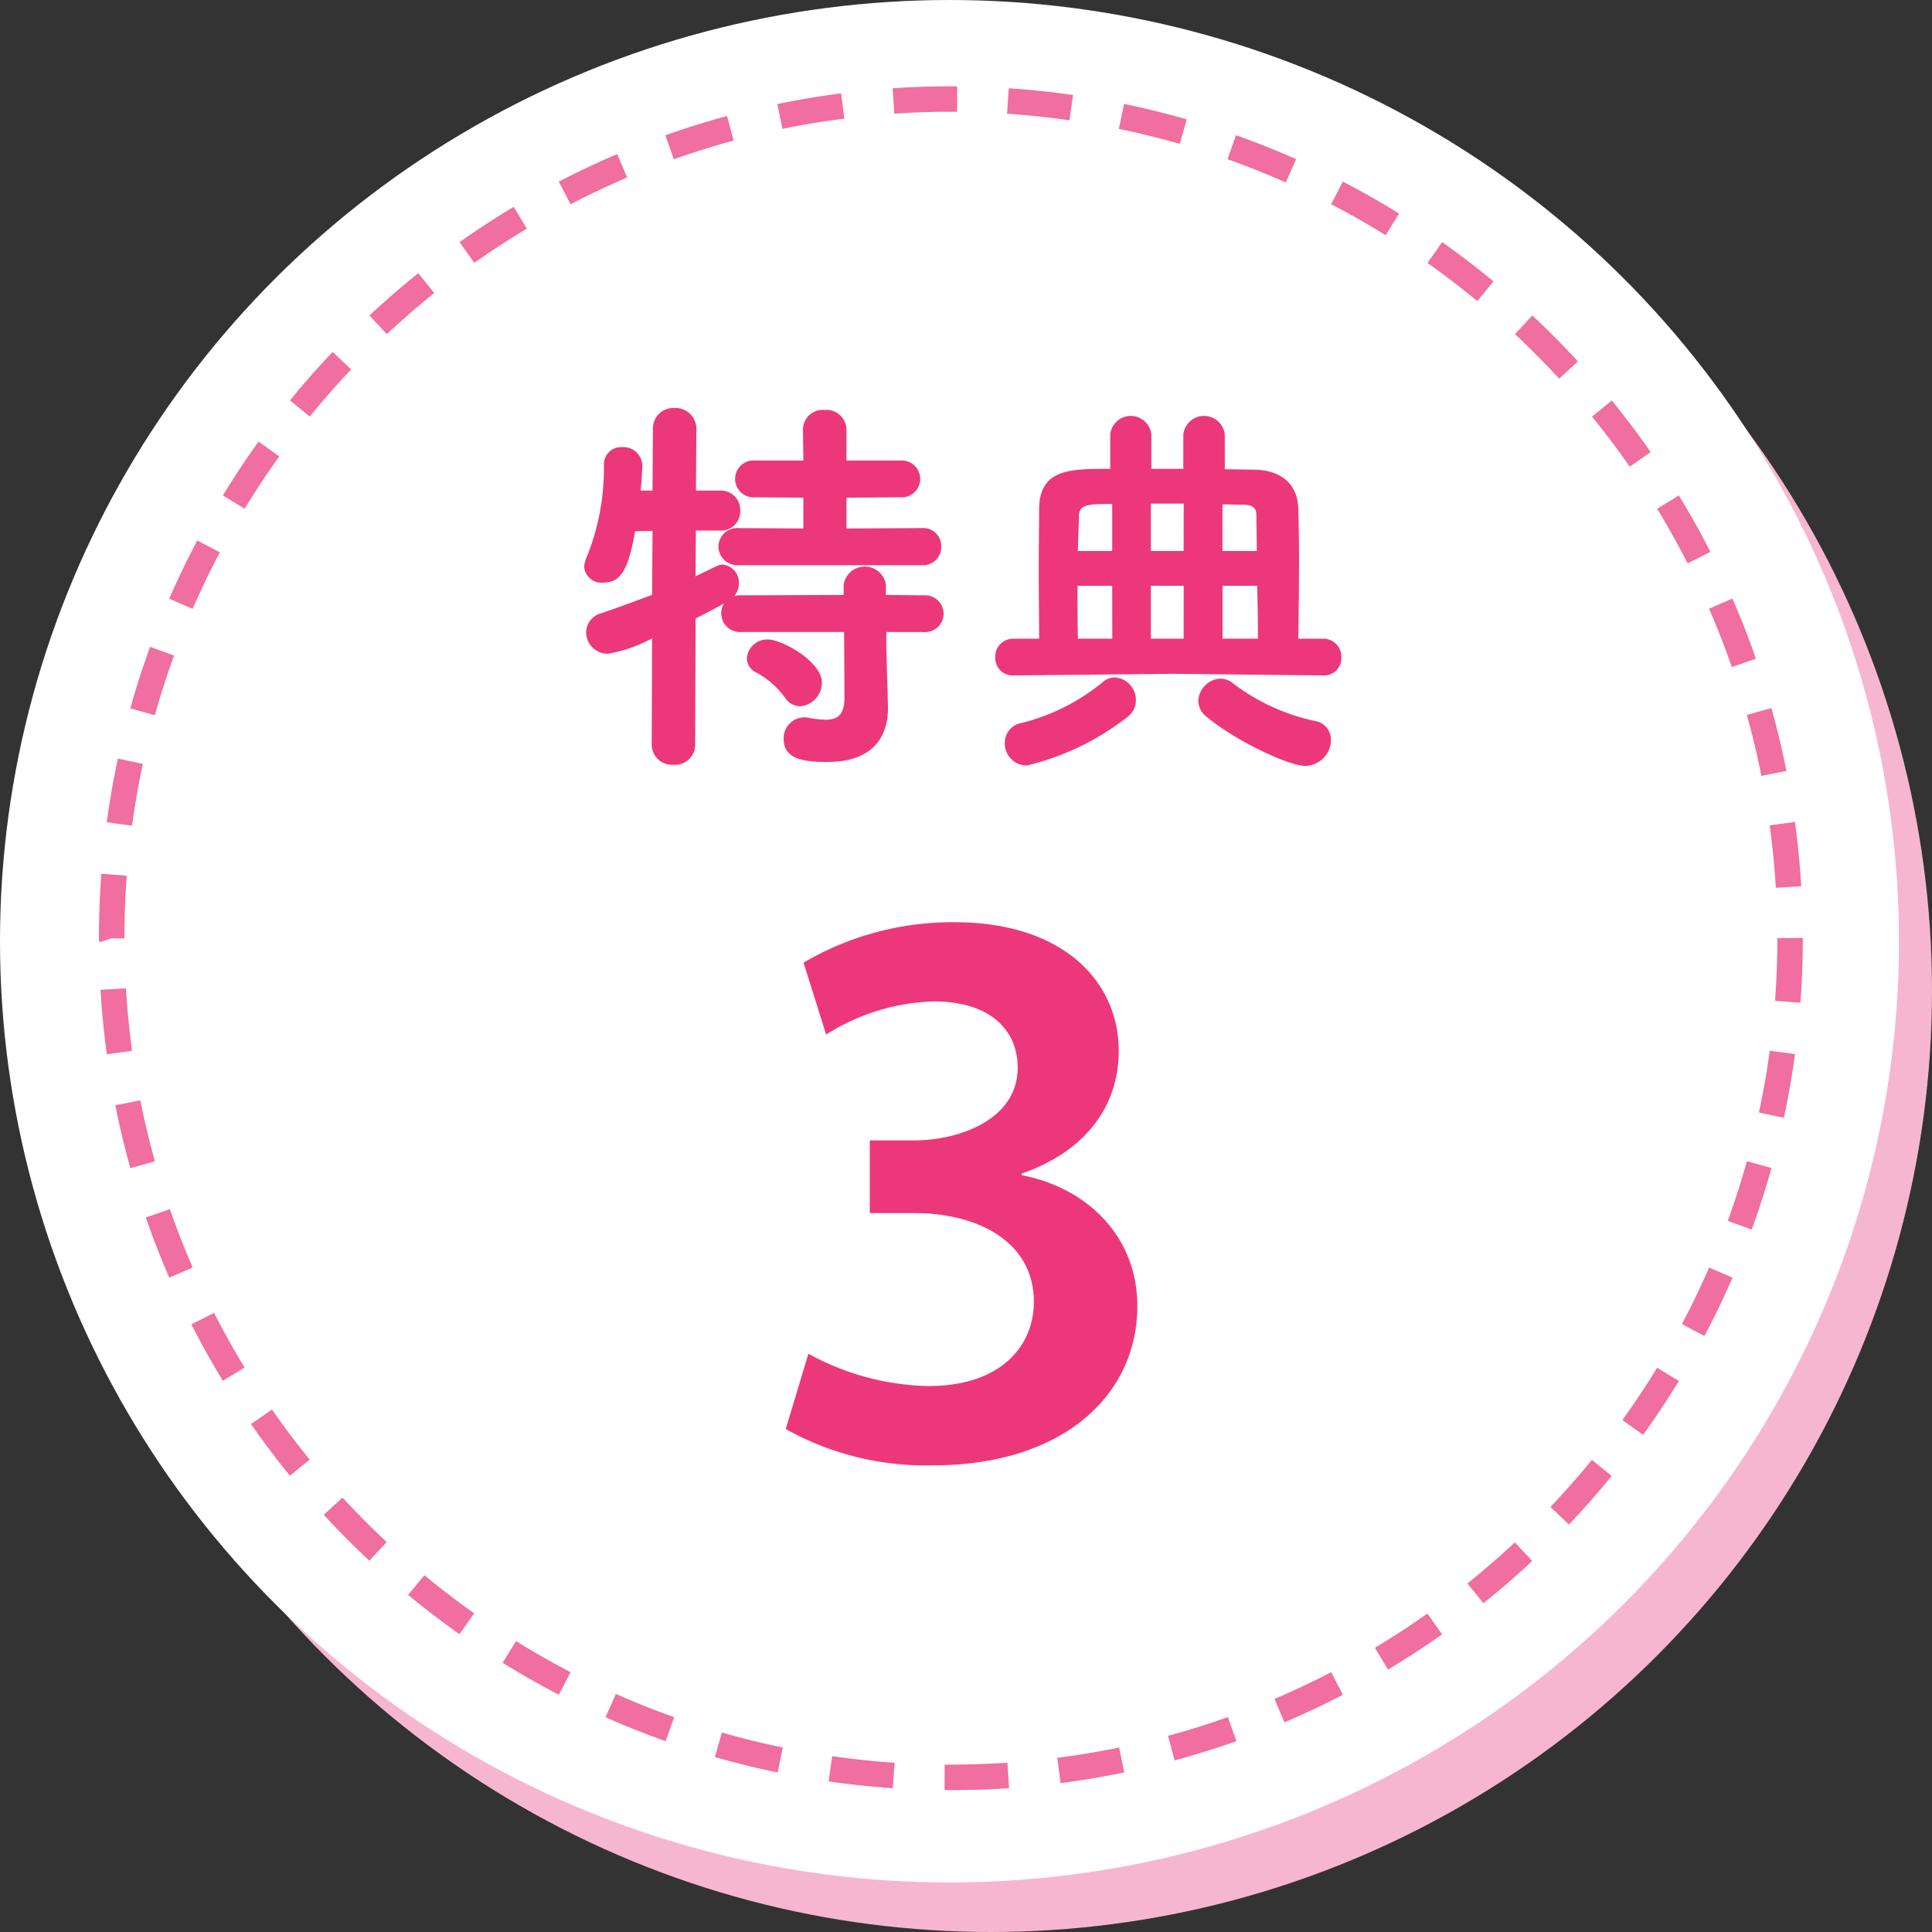
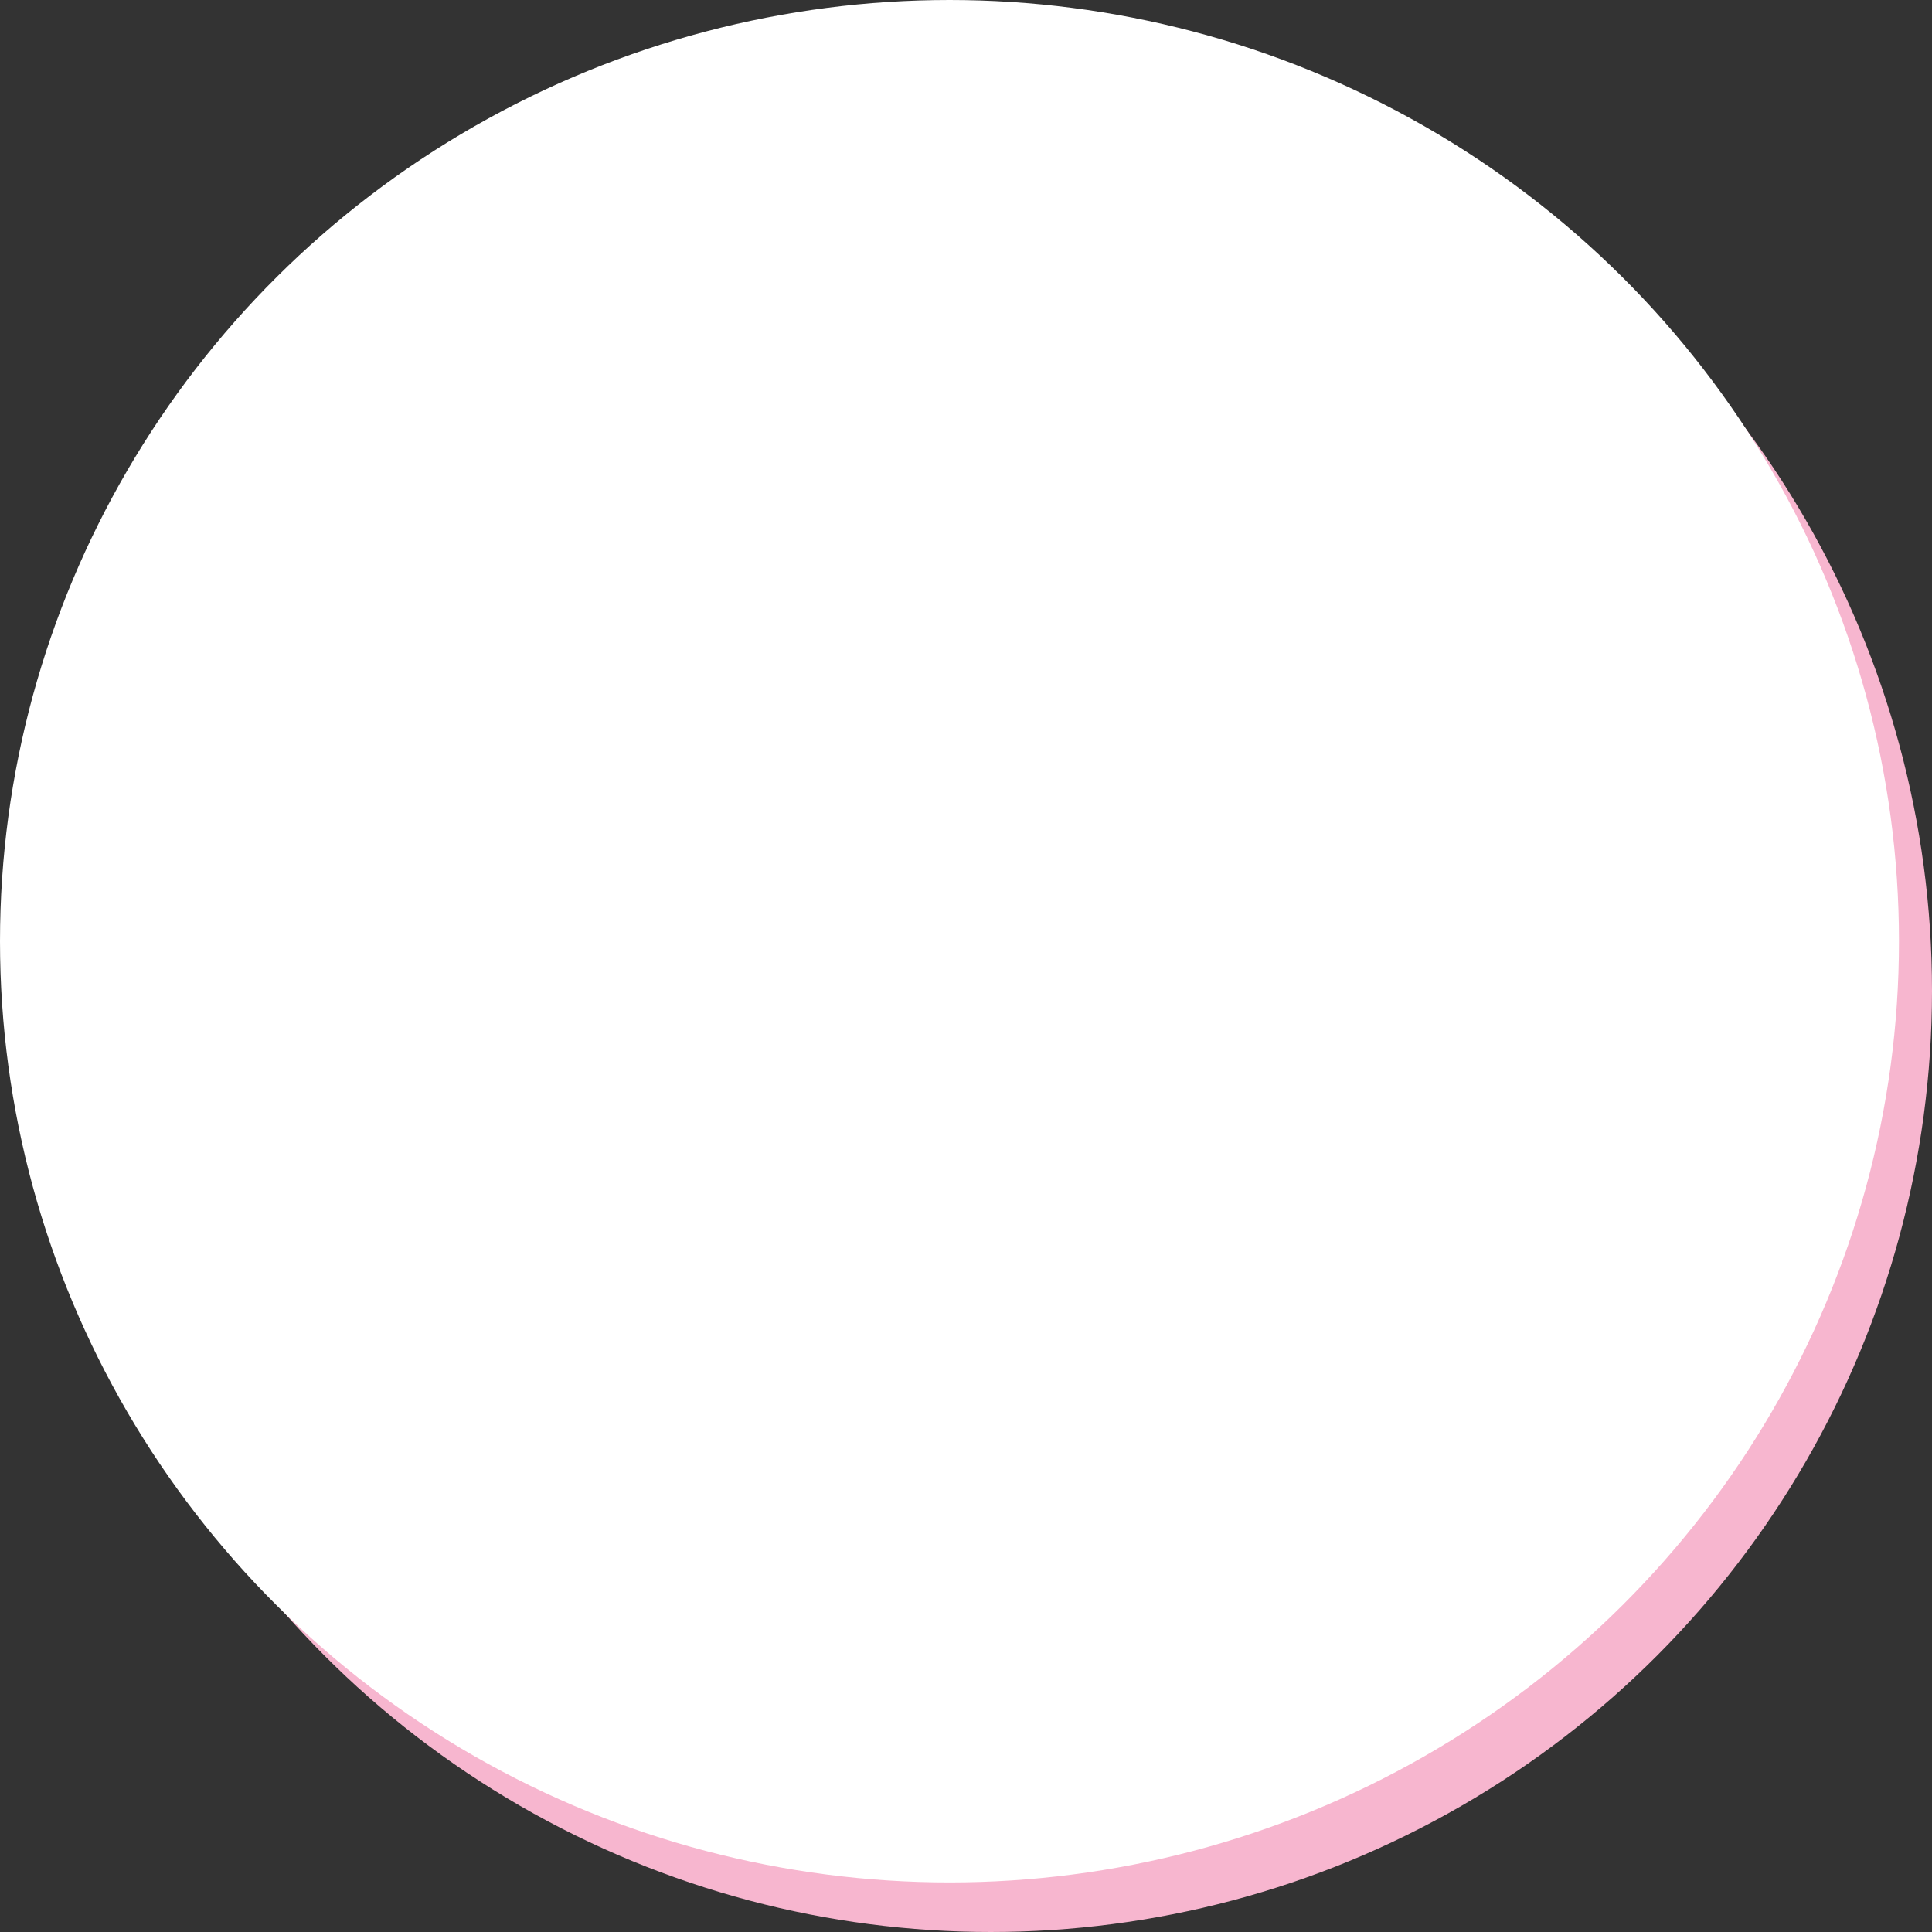
<svg xmlns="http://www.w3.org/2000/svg" width="117" height="117">
  <rect width="100%" height="100%" fill="#333333" stroke="none" />
  <g transform="translate(.486 -.285)">
    <circle cx="57" cy="57" r="57" transform="translate(2.514 3.285)" fill="#f7b6cf" />
    <ellipse cx="57.5" cy="57" rx="57.5" ry="57" transform="translate(-.486 .285)" fill="#fff" />
-     <path d="M57.132 108.692h-.417l.007-1.543h.378a62.1 62.1 0 003.421-.114l.1 1.54a52.64 52.64 0 01-3.489.117zm-3.549-.117a51.817 51.817 0 01-3.892-.41l.22-1.529c1.251.181 2.521.314 3.776.4zm10.158-.306l-.2-1.531a51.03 51.03 0 003.745-.626l.312 1.512a54.413 54.413 0 01-3.857.646zm-17.134-.644a51.597 51.597 0 01-3.8-.937l.426-1.483c1.217.349 2.457.654 3.686.909zm24.041-.73l-.4-1.489a50.374 50.374 0 003.624-1.134l.517 1.454a52.09 52.09 0 01-3.742 1.168zm-30.824-1.166a52.264 52.264 0 01-3.638-1.451l.625-1.411a49.87 49.87 0 003.53 1.408zm37.473-1.14l-.6-1.42a49.849 49.849 0 003.431-1.619l.711 1.37a52.557 52.557 0 01-3.543 1.668zm-43.939-1.672a53.61 53.61 0 01-3.405-1.935l.813-1.312c1.077.667 2.188 1.3 3.3 1.878zm50.209-1.521l-.792-1.325A50.177 50.177 0 0085.956 98l.89 1.26a52.856 52.856 0 01-3.279 2.135zM27.34 99.249a52.264 52.264 0 01-3.11-2.38l.985-1.189c.97.8 1.985 1.58 3.016 2.309zm62.006-1.874l-.966-1.2a50.65 50.65 0 002.872-2.485l1.053 1.127a52.583 52.583 0 01-2.959 2.558zm-67.467-2.576a51.647 51.647 0 01-2.758-2.779l1.137-1.045c.854.93 1.755 1.836 2.674 2.7zm72.649-2.191l-1.12-1.063a49.966 49.966 0 002.509-2.853l1.2.975a51.473 51.473 0 01-2.589 2.941zm-77.456-2.956a52.211 52.211 0 01-2.355-3.125l1.268-.882a50.948 50.948 0 002.284 3.034zm81.947-2.472l-1.252-.9a50.733 50.733 0 002.1-3.166l1.317.8a51.437 51.437 0 01-2.165 3.267zm-86.01-3.276a51.905 51.905 0 01-1.907-3.415l1.374-.7a50 50 0 001.851 3.313zm89.725-2.713l-1.364-.722a49.794 49.794 0 001.647-3.424l1.415.615a51.77 51.77 0 01-1.699 3.532zM9.767 77.659c-.517-1.187-1-2.413-1.421-3.643l1.457-.506a49.995 49.995 0 001.38 3.533zm95.828-2.913l-1.45-.527a49.66 49.66 0 001.161-3.615l1.486.416a50.942 50.942 0 01-1.197 3.727zM7.409 71.027a51.654 51.654 0 01-.91-3.807l1.513-.3c.247 1.239.544 2.481.882 3.692zm100.133-3.049l-1.508-.324c.264-1.23.485-2.489.655-3.74l1.529.208a51.802 51.802 0 01-.676 3.857zM5.982 64.13a53.614 53.614 0 01-.381-3.9l1.54-.092c.076 1.262.2 2.533.37 3.78zm102.564-3.121l-1.539-.116c.094-1.25.141-2.526.141-3.795l1.543-.013v.013a51.807 51.807 0 01-.145 3.912zm-103-3.667l-.04-.119v-.125c0-1.3.049-2.618.146-3.9l1.539.117a51.082 51.082 0 00-.141 3.682v.113h-.772zm101.51-3.294a49.698 49.698 0 00-.371-3.78l1.529-.208c.174 1.28.3 2.59.382 3.894zm-99.547-3.76l-1.53-.208c.175-1.287.4-2.584.675-3.857l1.509.324a50.212 50.212 0 00-.653 3.742zm98.675-3.015a50.593 50.593 0 00-.882-3.693l1.486-.416c.349 1.25.655 2.53.909 3.807zM8.891 43.6l-1.486-.416a49.342 49.342 0 011.2-3.727l1.449.529a49.425 49.425 0 00-1.162 3.615zm95.5-2.919a48.943 48.943 0 00-1.379-3.532l1.415-.617c.521 1.2 1 2.421 1.423 3.644zm-93.214-3.523l-1.415-.615a51.533 51.533 0 011.7-3.531l1.363.722a51.963 51.963 0 00-1.645 3.425zm90.54-2.754a52.974 52.974 0 00-1.85-3.313l1.317-.8a50.44 50.44 0 011.908 3.416zm-87.39-3.315l-1.317-.8c.673-1.1 1.4-2.2 2.163-3.264l1.254.9a50.51 50.51 0 00-2.097 3.165zm83.882-2.542a49.46 49.46 0 00-2.286-3.032l1.2-.975a52.199 52.199 0 012.355 3.125zM18.274 25.51l-1.2-.975a51.696 51.696 0 012.585-2.94l1.12 1.062a53.607 53.607 0 00-2.505 2.853zm75.661-2.292a52.793 52.793 0 00-2.675-2.7l1.053-1.127c.95.887 1.877 1.822 2.757 2.778zm-70.995-2.7l-1.054-1.127a51.726 51.726 0 012.96-2.562l.965 1.2a52.89 52.89 0 00-2.868 2.488zm66.037-2a52.417 52.417 0 00-3.017-2.309l.891-1.26a52.191 52.191 0 013.11 2.38zm-60.74-2.312l-.891-1.26a52.166 52.166 0 013.279-2.136l.793 1.323a50.405 50.405 0 00-3.178 2.07zm55.188-1.677a48.135 48.135 0 00-3.3-1.877l.711-1.37c1.156.6 2.3 1.251 3.406 1.936zm-49.359-1.875l-.711-1.37a50.853 50.853 0 013.538-1.668l.6 1.42a49.689 49.689 0 00-3.419 1.615zm43.314-1.32a49.689 49.689 0 00-3.53-1.408l.517-1.454c1.229.437 2.454.925 3.639 1.451zm-37.057-1.4l-.517-1.455a51.883 51.883 0 013.736-1.169l.4 1.488a49.456 49.456 0 00-3.615 1.132zm30.635-.936a49.918 49.918 0 00-3.686-.908l.312-1.512a51.5 51.5 0 013.8.937zm-24.057-.9l-.313-1.512a51.639 51.639 0 013.861-.647l.2 1.531a45.74 45.74 0 00-3.745.62zm17.378-.528a50.714 50.714 0 00-3.776-.4l.1-1.54c1.3.087 2.613.225 3.892.41zm-10.608-.4l-.1-1.54a52.436 52.436 0 013.53-.118h.378l-.006 1.543h-.372a45.383 45.383 0 00-3.427.115z" fill="#f06ea0" />
-     <path d="M53.188 38.558v.957l.1 3.517v.143c0 1.388-.6 3.254-3.685 3.254-1.339 0-2.631-.144-2.631-1.387a1.26 1.26 0 011.22-1.315 1.016 1.016 0 01.263.023 6.347 6.347 0 001.052.12c.79 0 1.149-.335 1.149-1.412l-.024-3.9h-6.22a1.133 1.133 0 01-1.221-1.125 1.075 1.075 0 01.168-.6c-.527.287-1.1.6-1.723.909l-.024 7.656a1.213 1.213 0 01-1.316 1.2 1.226 1.226 0 01-1.316-1.2l.024-6.459a8.616 8.616 0 01-2.655.933 1.3 1.3 0 01-1.34-1.292 1.218 1.218 0 01.886-1.148c1.124-.383 2.153-.765 3.11-1.124l.024-3.876-1.052.024c-.407 2.273-.837 3.11-1.914 3.11a1.048 1.048 0 01-1.173-.957 1.532 1.532 0 01.12-.5 14.39 14.39 0 001.077-5.67 1.039 1.039 0 011.124-1.076 1.136 1.136 0 011.2 1.124c0 .287-.072 1.292-.1 1.507h.718l.025-3.732a1.234 1.234 0 011.291-1.268 1.261 1.261 0 011.34 1.268l-.025 3.732h1.46a1.166 1.166 0 011.22 1.221 1.153 1.153 0 01-1.2 1.2h-1.484l-.023 2.776c1.363-.671 1.436-.718 1.627-.718a1.086 1.086 0 011 1.124 1.151 1.151 0 01-.287.789 1.262 1.262 0 01.431-.048l6.2-.024v-.622a1.295 1.295 0 012.56 0v.622l2.32.024a1.114 1.114 0 110 2.225zm-8.924-4.044a1.154 1.154 0 01-1.244-1.124 1.142 1.142 0 011.244-1.125l3.9.025v-1.866l-2.894-.025a1.119 1.119 0 110-2.225h2.894l-.023-1.89a1.194 1.194 0 011.316-1.172 1.206 1.206 0 011.316 1.172v1.89h3.278a1.115 1.115 0 110 2.225l-3.278.025v1.866l4.57-.025a1.092 1.092 0 011.172 1.125 1.1 1.1 0 01-1.172 1.124zm2.8 8.039a5.285 5.285 0 00-1.722-1.531.963.963 0 01-.6-.861 1.233 1.233 0 011.292-1.148c.837 0 3.254 1.34 3.254 2.607a1.438 1.438 0 01-1.316 1.436 1.123 1.123 0 01-.909-.504zm32.58-1.364l-9.091-.1-9.641.1h-.025a1.052 1.052 0 01-1.1-1.1 1.079 1.079 0 011.124-1.125h1.531c0-1.363-.024-2.8-.024-4.138 0-1.364.024-2.656.024-3.756.047-2.393 1.866-2.393 4.306-2.393V26.62a1.248 1.248 0 012.488 0v2.057h1.938V26.62a1.261 1.261 0 012.512 0v2.081l1.771.025c1.627.023 2.631.86 2.68 2.344.024.909.047 1.914.047 2.966 0 1.6-.023 3.326-.047 4.928h1.507a1.086 1.086 0 011.1 1.125 1.047 1.047 0 01-1.077 1.1zm-17.943 5.454a1.339 1.339 0 01-1.34-1.363 1.228 1.228 0 011.052-1.22 12.577 12.577 0 004.88-2.464 1.083 1.083 0 01.742-.287 1.369 1.369 0 011.268 1.388 1.254 1.254 0 01-.5 1 15.937 15.937 0 01-6.102 2.946zm5.167-10.885h-2.1c0 1.1 0 2.2.023 3.205h2.082zm0-4.952c-1.316 0-1.962 0-2.009.646l-.073 2.2h2.082zm4.33-.024h-1.99v2.87h1.986zm0 4.976h-1.99v3.205h1.986zm1.363 7.918a1.236 1.236 0 01-.478-.932 1.408 1.408 0 011.34-1.364 1.232 1.232 0 01.79.311 12.489 12.489 0 004.9 2.248 1.145 1.145 0 011 1.173 1.581 1.581 0 01-1.556 1.555c-.97 0-4.149-1.459-5.995-2.991zm3.063-10.024c0-.837-.024-1.6-.024-2.2 0-.312-.143-.574-.694-.6-.431 0-.885-.023-1.363-.023v2.823zm.072 5.311c0-1-.024-2.1-.048-3.205h-2.1v3.205zM48.469 82.266a15.737 15.737 0 007.243 1.958c4.6 0 6.411-2.593 6.411-5.09 0-3.769-3.573-5.384-7.194-5.384h-2.741v-4.405h2.691c2.742 0 6.265-1.272 6.265-4.4 0-2.2-1.566-4.014-5.09-4.014a12.8 12.8 0 00-6.509 2.007l-1.37-4.356a17.773 17.773 0 019.152-2.448c6.608 0 9.936 3.622 9.936 7.782 0 3.328-1.958 6.069-5.874 7.439v.1c3.866.735 7 3.622 7 7.929 0 5.384-4.5 9.641-12.383 9.641a17.365 17.365 0 01-8.908-2.2z" fill="#ec387a" />
  </g>
</svg>